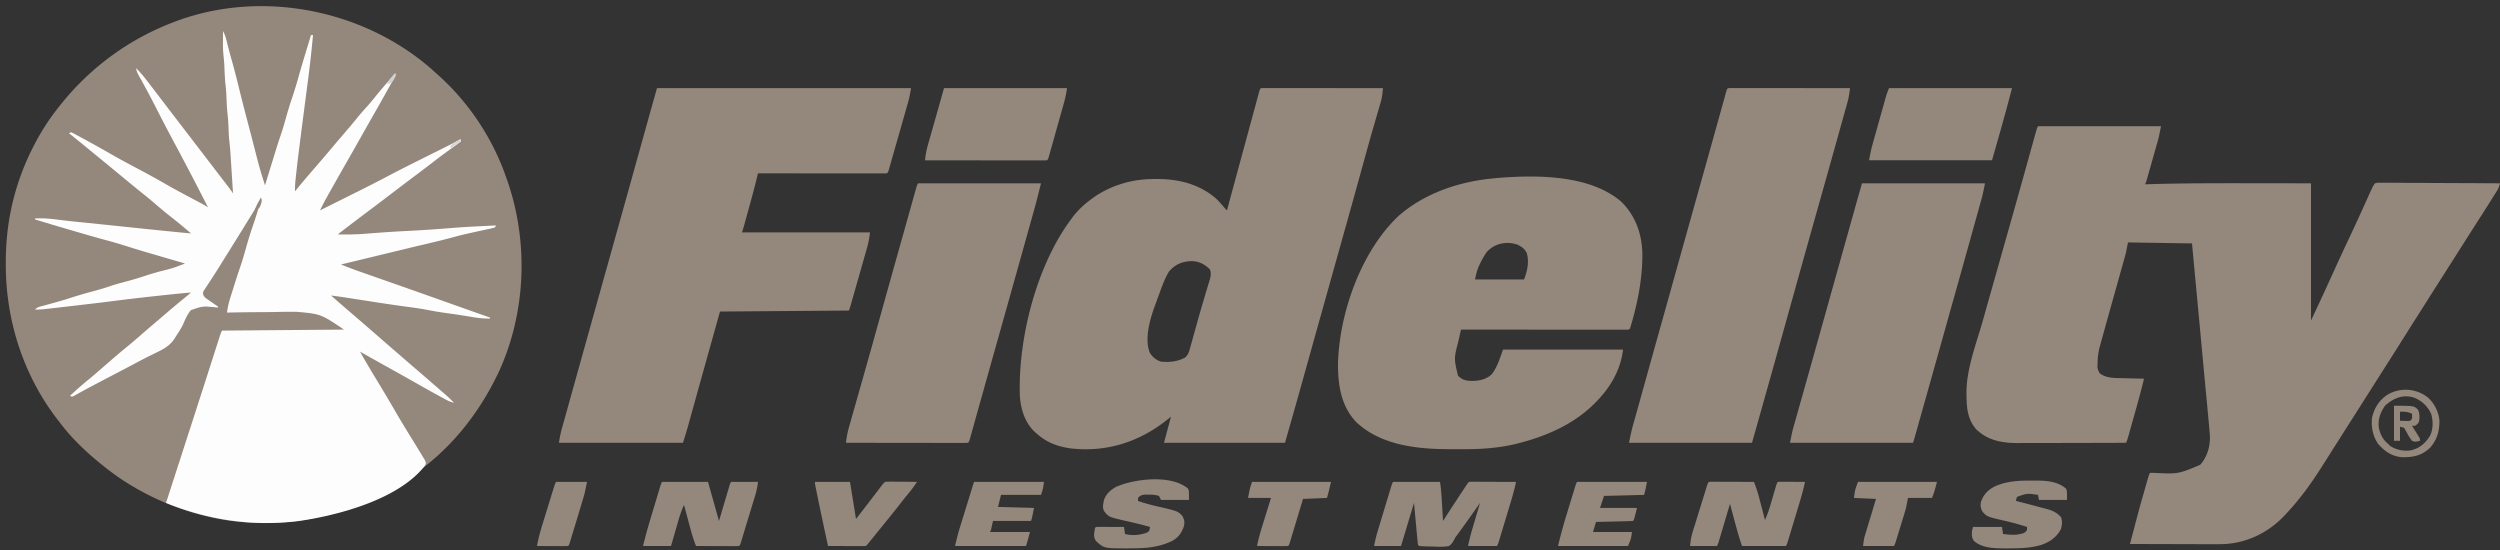
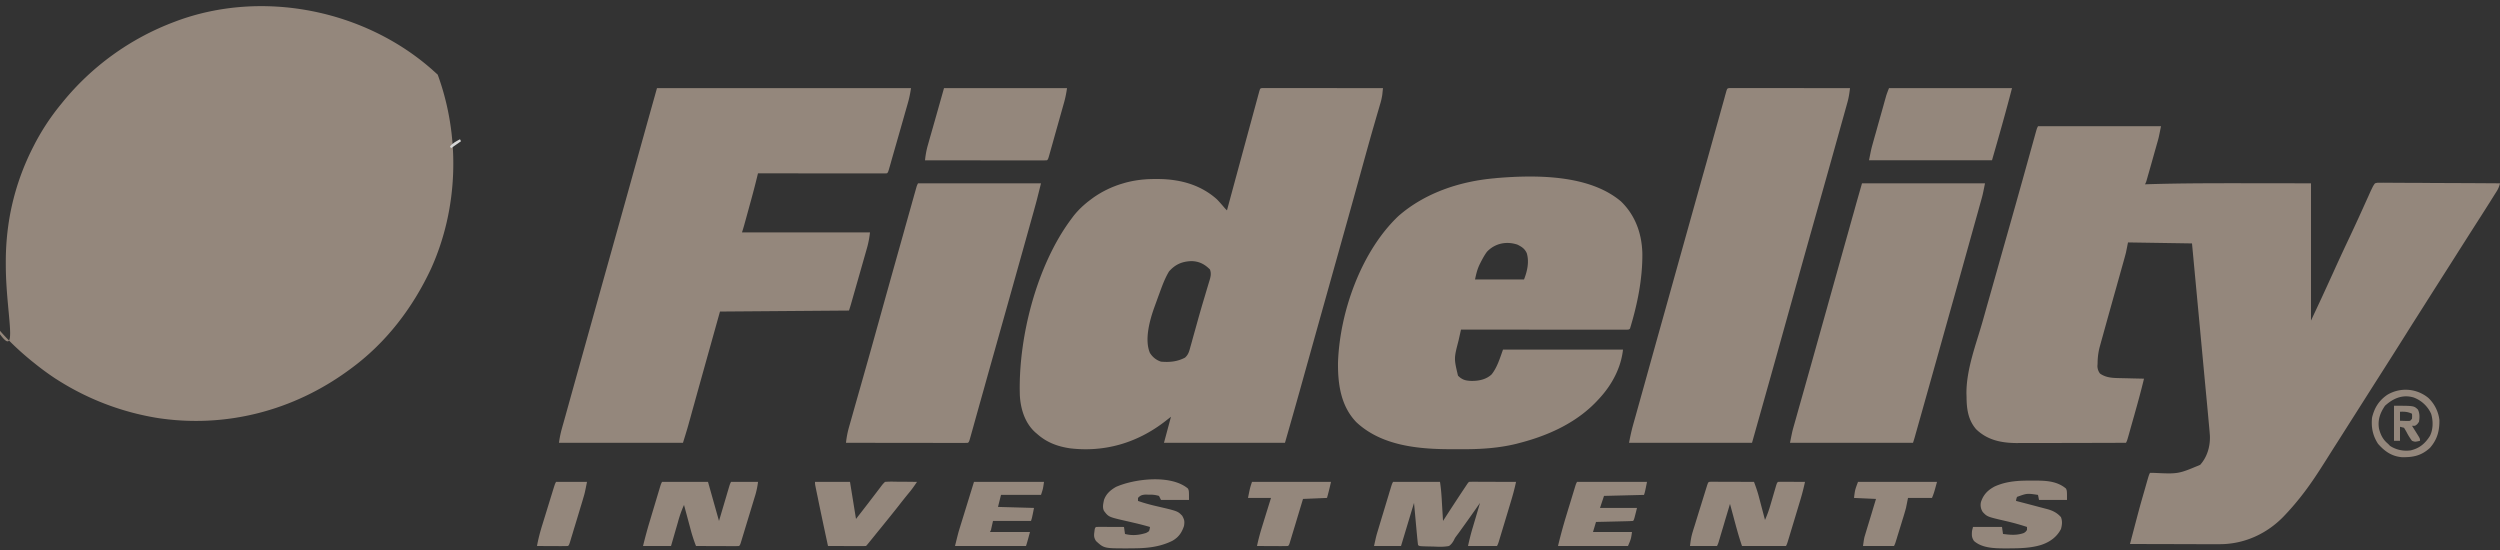
<svg xmlns="http://www.w3.org/2000/svg" width="100" height="22" fill="none">
  <rect width="100%" height="100%" fill="#333333" stroke="none" />
  <g clip-path="url(#a)">
-     <path fill="#94877C" d="m17.308 2.806.133.119.067.06a9.847 9.847 0 0 1 2.73 4.086c.912 2.49.828 5.356-.272 7.775-.738 1.573-1.799 2.958-3.205 3.988l-.068.05c-2.223 1.633-4.94 2.34-7.672 1.92a10.608 10.608 0 0 1-3.94-1.49l-.13-.082a10.632 10.632 0 0 1-.87-.639l-.066-.052c-.59-.48-1.158-1.021-1.614-1.63l-.13-.167C.924 14.98.233 12.809.232 10.594V10.5a10.468 10.468 0 0 1 .15-1.806 9.928 9.928 0 0 1 .94-2.806 9.204 9.204 0 0 1 1.12-1.722l.053-.066A10.548 10.548 0 0 1 6.961.88l.097-.037c3.436-1.275 7.524-.456 10.25 1.962ZM81.52 5.049h4.92c-.09.45-.09.45-.136.614l-.032.11-.032.116-.035.122a213.755 213.755 0 0 1-.18.64l-.07.245-.034.117-.03.108c-.01.031-.018.063-.027.095-.024.077-.024.077-.064.157l.113-.004c1.384-.043 2.767-.04 4.152-.039l2.375.003v5.49c.454-.967.454-.967.897-1.939.216-.48.438-.956.663-1.431.235-.498.463-.999.688-1.501l.037-.08.096-.216c.11-.229.11-.229.179-.323.093-.025.093-.025.204-.024l.128-.001.14.002h.148l.402.003.419.001c.265 0 .53.003.794.005l.905.004c.62.002 1.24.006 1.86.01a1.045 1.045 0 0 1-.153.351l-.072.114-.078.124-.08.128-.257.405-.082.129-.402.628-.441.693-.07.109-.136.216-.35.55-.14.22-.35.55a422.689 422.689 0 0 0-.492.776c-.22.346-.44.691-.657 1.038a318.505 318.505 0 0 1-1.22 1.923l-.07.11-.77 1.213-.07.11-.14.22-.416.656-.209.327-.307.487c-.291.46-.585.914-.918 1.346l-.086.11a10.67 10.67 0 0 1-.682.785c-.65.677-1.527 1.091-2.468 1.115-.235.004-.47.002-.704.001h-.259l-.676-.002-.691-.002c-.452 0-.903-.002-1.354-.004.384-1.463.384-1.463.556-2.06l.076-.266c.122-.427.122-.427.168-.519l.146.001c.985.047.985.047 1.862-.322.284-.316.406-.748.388-1.167-.014-.202-.034-.404-.053-.605a146.2 146.2 0 0 0-.08-.86l-.062-.657-.116-1.242-.132-1.415-.273-2.91-2.56-.04-.08.401a14.2 14.2 0 0 1-.092.34l-.027.096-.058.207-.093.332-.1.358a489.63 489.63 0 0 0-.518 1.854l-.074.268-.035.123-.031.115-.028.1a2.628 2.628 0 0 0-.08.615c0 .028-.002.056-.004.085a.495.495 0 0 0 .1.35c.227.163.488.178.76.183a103.14 103.14 0 0 0 .36.008l.186.005.454.01c-.119.495-.254.984-.392 1.473l-.108.38-.068.243-.032.115-.03.106c-.01.03-.018.06-.027.092-.023.076-.023.076-.063.156a1229.02 1229.02 0 0 1-3.484.008 107.561 107.561 0 0 0-.748 0l-.129.002c-.616-.002-1.179-.112-1.634-.553-.326-.377-.38-.823-.383-1.303l-.004-.123c-.006-.979.389-1.98.654-2.913l.168-.598.37-1.306.137-.487.35-1.235c.18-.633.358-1.266.535-1.9l.03-.106.287-1.032.105-.377a109.637 109.637 0 0 0 .116-.418l.038-.136c.032-.106.032-.106.072-.186Zm-31-1.527h1.319a718.26 718.26 0 0 1 1.66.002l1.82.002a49.002 49.002 0 0 1-.028.268 2.564 2.564 0 0 1-.093.395l-.025.088-.056.191c-.055.186-.108.372-.162.559l-.037.126c-.163.57-.32 1.14-.478 1.712l-.234.845-.026.094c-.184.664-.37 1.326-.556 1.989l-.045.162-.177.63-.39 1.392-.134.478-.036.128a5997.862 5997.862 0 0 1-.652 2.331l-.143.513-.052.187c-.196.7-.396 1.399-.596 2.098h-4.84l.28-1.042-.28.218c-1.098.834-2.38 1.208-3.757 1.045-.507-.075-.938-.237-1.323-.581l-.076-.065c-.408-.374-.578-.925-.609-1.467-.073-2.29.666-5.19 2.045-7.044l.084-.114c.21-.27.442-.484.716-.687l.088-.066a4.01 4.01 0 0 1 1.177-.568l.08-.024c.41-.114.817-.159 1.243-.156h.137c.855.012 1.665.232 2.315.814.111.116.216.237.32.36l.08.08.02-.075a3781.842 3781.842 0 0 1 1.174-4.324l.037-.137a143.972 143.972 0 0 0 .063-.232c.038-.119.038-.119.147-.125Zm-3.76 7.338c-.165.273-.274.576-.383.874l-.048.129-.13.36-.03.082c-.182.51-.394 1.28-.175 1.806a.806.806 0 0 0 .445.355c.344.03.65.002.96-.16.142-.123.174-.27.221-.446l.029-.1.09-.328.096-.342.065-.234a47.885 47.885 0 0 1 .292-1.006 57.797 57.797 0 0 1 .197-.658c.044-.151.063-.262.01-.412-.212-.213-.43-.326-.735-.336-.38.013-.652.129-.905.416Z" />
-     <path fill="#FDFDFD" d="M8.92 1.242c.056.105.096.203.125.317l.023.091.025.098a153.323 153.323 0 0 0 .081.316c.03.113.061.225.094.338.131.462.245.93.36 1.397.083.332.167.663.256.994l.151.577.03.117a126.044 126.044 0 0 1 .245.948c.085.33.187.654.29.978l.045-.145a526.565 526.565 0 0 1 .238-.773c.227-.738.227-.738.347-1.094.076-.227.145-.454.208-.685.074-.266.153-.528.242-.789.095-.28.18-.56.259-.845.1-.358.208-.715.316-1.07l.028-.092.157-.518h.08a45.712 45.712 0 0 1-.24 2.105l-.06.469-.025.188-.012.094-.036.277a304.797 304.797 0 0 0-.196 1.535 55.746 55.746 0 0 0-.126 1.086c-.018.167-.028.33-.025.498l.06-.075c.246-.303.5-.597.754-.89.276-.32.549-.64.82-.963l.411-.482c.144-.166.285-.334.423-.505.142-.176.291-.344.443-.51.121-.138.236-.28.35-.422.115-.14.232-.278.35-.416l.06-.07c.117-.139.24-.269.37-.396-.057.15-.125.287-.203.427l-.074.133-.079.142-.081.146c-.2.358-.402.714-.606 1.07l-.368.65c-.18.321-.363.642-.546.963a159.03 159.03 0 0 0-.743 1.311l-.065.117-.056.1c-.077.142-.148.287-.22.431a1403.923 1403.923 0 0 0 1.272-.635c.717-.357.717-.357 1.427-.726.507-.27 1.022-.525 1.537-.782a615.666 615.666 0 0 0 1.404-.702v.08c-.056.05-.056.05-.136.108l-.091.066-.1.072a101.496 101.496 0 0 0-.322.234c-.178.13-.353.265-.528.4-.273.209-.547.417-.823.623-.274.206-.547.413-.82.621-.272.208-.545.416-.82.621-.29.218-.579.436-.867.656l-.111.085-.102.078-.09.069c-.067.05-.067.05-.11.094.41.009.815 0 1.223-.037a54.17 54.17 0 0 1 1.708-.11 54.683 54.683 0 0 0 1.55-.105c.387-.032.774-.054 1.162-.074l.2-.01.477-.025-.04.08c-.106.032-.106.032-.248.063l-.077.016-.164.036c-.143.03-.286.062-.429.094l-.085.019c-.215.047-.429.1-.642.158-.359.098-.72.184-1.082.27l-.593.14-.125.031-1.402.339a1916.412 1916.412 0 0 1-1.313.317c.288.118.577.225.87.327l.137.048.288.101.691.242.157.055a392.702 392.702 0 0 1 1.79.633l.341.121a752.3 752.3 0 0 0 1.686.597v.04a3.79 3.79 0 0 1-.765-.072l-.28-.045-.14-.022c-.193-.03-.386-.057-.58-.084a12.58 12.58 0 0 1-.695-.115c-.347-.068-.696-.113-1.046-.16a65.92 65.92 0 0 1-1.362-.203l-.697-.108-.13-.02a19.11 19.11 0 0 0-.665-.093c.293.255.586.51.88.762.27.23.537.463.805.695l.375.327.452.392.728.63a131.408 131.408 0 0 1 1.045.903l.081.07.154.133c.14.12.272.244.4.376a1.21 1.21 0 0 1-.353-.14l-.115-.062-.124-.068-.13-.071a69.2 69.2 0 0 1-.963-.54 100.74 100.74 0 0 0-.912-.511c-.388-.216-.776-.433-1.163-.652.207.366.419.727.638 1.085.274.45.543.903.807 1.359.194.334.395.663.598.992a50.381 50.381 0 0 1 .348.567c.043.07.086.14.128.212l.077.124c.044.11.044.11.018.199-1.032 1.366-3.484 2.015-5.089 2.242-1.82.22-3.59-.041-5.285-.729l.03-.09.45-1.392.05-.15.36-1.119.09-.274.628-1.946.085-.266.24-.75.12-.374.044-.136a1363.621 1363.621 0 0 1 .074-.23c.03-.085.03-.085.07-.165l4.88-.04c-.928-.624-.928-.624-1.903-.713h-.244c-.21 0-.419.004-.628.01-.216.003-.43.004-.646.005-.42.002-.84.008-1.26.017a3.27 3.27 0 0 1 .115-.537l.045-.145.048-.152.05-.158c.095-.307.195-.612.299-.916.085-.253.156-.51.228-.767.09-.318.193-.631.3-.944.102-.3.19-.604.275-.91l-.049.08A230.925 230.925 0 0 1 8.97 10.35l-.15.242c-.12.193-.24.384-.364.573l-.07.106-.128.195-.057.088-.05.075c-.036.073-.036.073-.023.156.04.093.077.123.16.18a106.2 106.2 0 0 0 .433.298v.04l-.084-.008c-.523-.054-.523-.054-1 .11-.139.166-.223.36-.309.558-.078.17-.18.322-.282.477l-.053.086c-.185.29-.413.419-.717.566l-.217.107-.11.054a22.15 22.15 0 0 0-.668.35l-.098.05c-.187.1-.374.197-.562.295l-.865.453-.093.05c-.141.074-.282.15-.421.227l-.074.04-.192.108-.095.044-.08-.04c.248-.23.498-.45.76-.663.14-.115.277-.233.413-.352l.077-.067.154-.134c.282-.245.564-.49.854-.725.202-.165.399-.335.595-.506.183-.16.368-.318.553-.475.16-.135.32-.272.48-.41a31.5 31.5 0 0 1 .62-.519c.112-.091.224-.184.334-.277-.45.034-.9.084-1.35.133l-.123.013c-.549.06-1.096.124-1.643.194-.459.059-.919.113-1.379.166l-.109.013a318.22 318.22 0 0 1-.92.106l-.195.022-.089.01a3.068 3.068 0 0 1-.432.024c.095-.094.152-.106.28-.14l.124-.034.134-.036c.312-.085.622-.173.93-.273.312-.101.627-.189.944-.274.222-.06.44-.126.656-.202.189-.06.38-.111.572-.163.267-.071.53-.147.79-.237.182-.06.365-.111.548-.163.523-.13.523-.13 1.022-.32l-.073-.022-.103-.03-.116-.034a244.288 244.288 0 0 1-.918-.268 38.18 38.18 0 0 1-1.095-.33 19.473 19.473 0 0 0-.913-.266 52.201 52.201 0 0 1-1.178-.337l-.38-.11c-.408-.12-.817-.24-1.224-.367v-.04c.265-.01.52.001.783.034a43.072 43.072 0 0 0 1.26.139 2146.135 2146.135 0 0 1 1.546.16c.884.093 1.767.185 2.651.268a20.649 20.649 0 0 0-.797-.659c-.22-.171-.433-.35-.644-.532-.164-.143-.332-.28-.503-.416-.325-.259-.644-.526-.965-.79-.23-.19-.46-.38-.69-.568l-.22-.18-.11-.09-.222-.183a64.861 64.861 0 0 0-.729-.59l.08-.04c.098.043.098.043.22.11l.139.074a431.37 431.37 0 0 1 .303.165c.343.187.684.38 1.024.574.34.194.686.378 1.032.561.367.195.73.395 1.09.602.383.219.772.425 1.162.631l.076.04.205.11c.11.059.11.059.23.139-.6-1.17-.6-1.17-1.214-2.333l-.15-.277-.037-.07a71.39 71.39 0 0 1-.67-1.287 35.192 35.192 0 0 0-.63-1.183l-.055-.098-.047-.084a.987.987 0 0 1-.078-.238c.173.164.316.342.46.53l.074.097a121.838 121.838 0 0 1 .625.817l.521.68a1565.105 1565.105 0 0 1 1.528 1.993l.095.125.208.27.056.071.105.137c.072.094.142.19.208.289a895.966 895.966 0 0 0-.09-1.405l-.007-.116c-.013-.203-.03-.404-.054-.606a3.977 3.977 0 0 1-.02-.275l-.004-.101-.009-.203a6.558 6.558 0 0 0-.036-.48c-.026-.227-.034-.454-.044-.683a6.558 6.558 0 0 0-.036-.479c-.026-.227-.034-.454-.044-.683a6.027 6.027 0 0 0-.037-.478 4.728 4.728 0 0 1-.021-.605v-.11l.002-.268Z" />
+     <path fill="#94877C" d="m17.308 2.806.133.119.067.06c.912 2.49.828 5.356-.272 7.775-.738 1.573-1.799 2.958-3.205 3.988l-.068.05c-2.223 1.633-4.94 2.34-7.672 1.92a10.608 10.608 0 0 1-3.94-1.49l-.13-.082a10.632 10.632 0 0 1-.87-.639l-.066-.052c-.59-.48-1.158-1.021-1.614-1.63l-.13-.167C.924 14.98.233 12.809.232 10.594V10.5a10.468 10.468 0 0 1 .15-1.806 9.928 9.928 0 0 1 .94-2.806 9.204 9.204 0 0 1 1.12-1.722l.053-.066A10.548 10.548 0 0 1 6.961.88l.097-.037c3.436-1.275 7.524-.456 10.25 1.962ZM81.52 5.049h4.92c-.09.45-.09.45-.136.614l-.032.11-.032.116-.035.122a213.755 213.755 0 0 1-.18.64l-.07.245-.034.117-.03.108c-.01.031-.018.063-.027.095-.024.077-.024.077-.064.157l.113-.004c1.384-.043 2.767-.04 4.152-.039l2.375.003v5.49c.454-.967.454-.967.897-1.939.216-.48.438-.956.663-1.431.235-.498.463-.999.688-1.501l.037-.08.096-.216c.11-.229.11-.229.179-.323.093-.025.093-.025.204-.024l.128-.001.14.002h.148l.402.003.419.001c.265 0 .53.003.794.005l.905.004c.62.002 1.24.006 1.86.01a1.045 1.045 0 0 1-.153.351l-.072.114-.078.124-.08.128-.257.405-.082.129-.402.628-.441.693-.07.109-.136.216-.35.55-.14.22-.35.55a422.689 422.689 0 0 0-.492.776c-.22.346-.44.691-.657 1.038a318.505 318.505 0 0 1-1.22 1.923l-.07.11-.77 1.213-.07.11-.14.22-.416.656-.209.327-.307.487c-.291.46-.585.914-.918 1.346l-.086.11a10.67 10.67 0 0 1-.682.785c-.65.677-1.527 1.091-2.468 1.115-.235.004-.47.002-.704.001h-.259l-.676-.002-.691-.002c-.452 0-.903-.002-1.354-.004.384-1.463.384-1.463.556-2.06l.076-.266c.122-.427.122-.427.168-.519l.146.001c.985.047.985.047 1.862-.322.284-.316.406-.748.388-1.167-.014-.202-.034-.404-.053-.605a146.2 146.2 0 0 0-.08-.86l-.062-.657-.116-1.242-.132-1.415-.273-2.91-2.56-.04-.08.401a14.2 14.2 0 0 1-.092.34l-.027.096-.058.207-.093.332-.1.358a489.63 489.63 0 0 0-.518 1.854l-.074.268-.035.123-.031.115-.028.1a2.628 2.628 0 0 0-.08.615c0 .028-.002.056-.004.085a.495.495 0 0 0 .1.35c.227.163.488.178.76.183a103.14 103.14 0 0 0 .36.008l.186.005.454.01c-.119.495-.254.984-.392 1.473l-.108.38-.068.243-.032.115-.03.106c-.01.03-.018.06-.027.092-.023.076-.023.076-.063.156a1229.02 1229.02 0 0 1-3.484.008 107.561 107.561 0 0 0-.748 0l-.129.002c-.616-.002-1.179-.112-1.634-.553-.326-.377-.38-.823-.383-1.303l-.004-.123c-.006-.979.389-1.98.654-2.913l.168-.598.37-1.306.137-.487.35-1.235c.18-.633.358-1.266.535-1.9l.03-.106.287-1.032.105-.377a109.637 109.637 0 0 0 .116-.418l.038-.136c.032-.106.032-.106.072-.186Zm-31-1.527h1.319a718.26 718.26 0 0 1 1.66.002l1.82.002a49.002 49.002 0 0 1-.028.268 2.564 2.564 0 0 1-.093.395l-.025.088-.056.191c-.055.186-.108.372-.162.559l-.037.126c-.163.57-.32 1.14-.478 1.712l-.234.845-.026.094c-.184.664-.37 1.326-.556 1.989l-.045.162-.177.63-.39 1.392-.134.478-.036.128a5997.862 5997.862 0 0 1-.652 2.331l-.143.513-.052.187c-.196.7-.396 1.399-.596 2.098h-4.84l.28-1.042-.28.218c-1.098.834-2.38 1.208-3.757 1.045-.507-.075-.938-.237-1.323-.581l-.076-.065c-.408-.374-.578-.925-.609-1.467-.073-2.29.666-5.19 2.045-7.044l.084-.114c.21-.27.442-.484.716-.687l.088-.066a4.01 4.01 0 0 1 1.177-.568l.08-.024c.41-.114.817-.159 1.243-.156h.137c.855.012 1.665.232 2.315.814.111.116.216.237.32.36l.08.08.02-.075a3781.842 3781.842 0 0 1 1.174-4.324l.037-.137a143.972 143.972 0 0 0 .063-.232c.038-.119.038-.119.147-.125Zm-3.76 7.338c-.165.273-.274.576-.383.874l-.048.129-.13.36-.03.082c-.182.51-.394 1.28-.175 1.806a.806.806 0 0 0 .445.355c.344.03.65.002.96-.16.142-.123.174-.27.221-.446l.029-.1.09-.328.096-.342.065-.234a47.885 47.885 0 0 1 .292-1.006 57.797 57.797 0 0 1 .197-.658c.044-.151.063-.262.01-.412-.212-.213-.43-.326-.735-.336-.38.013-.652.129-.905.416Z" />
    <path fill="#94877C" d="M26.28 3.526h10.16c-.03.207-.068.396-.125.595l-.026.091-.085.296-.058.206a319.706 319.706 0 0 1-.281.983 315.579 315.579 0 0 1-.18.628l-.08.284-.025.086c-.056.193-.056.193-.1.238a3.436 3.436 0 0 1-.201.004H34a803.706 803.706 0 0 1-1.757-.002l-1.924-.002-.03.125a35.86 35.86 0 0 1-.24.925l-.029.104a3073.351 3073.351 0 0 1-.148.54l-.058.21-.027.098a7.333 7.333 0 0 1-.108.362h5.12a3.759 3.759 0 0 1-.113.601l-.023.08-.072.254-.051.178a357.595 357.595 0 0 1-.269.943l-.198.694-.04.141a6.838 6.838 0 0 1-.074.234l-5.16.04-.39 1.396a1308.428 1308.428 0 0 0-.607 2.175l-.033.122c-.05.176-.099.353-.147.53l-.052.184-.042.153c-.066.23-.138.46-.209.69h-4.96a4.04 4.04 0 0 1 .105-.53l.04-.145.045-.158a145.57 145.57 0 0 0 .174-.624l.135-.486a885.206 885.206 0 0 1 .447-1.6 3406.218 3406.218 0 0 1 1.158-4.141c.02-.068.038-.136.057-.205.35-1.246.697-2.492 1.044-3.739l.115-.414.077-.274c.173-.624.349-1.247.523-1.87Zm38.562 4.533c.574.558.832 1.288.852 2.078.01 1.012-.198 2.04-.494 3.006-.04.04-.04.04-.15.045h-1.816a1908.525 1908.525 0 0 1-2.288-.003c-.835 0-1.67 0-2.506-.002a427.832 427.832 0 0 0-.099.444c-.185.71-.185.71-.021 1.4.175.176.326.206.567.21.285-.003.56-.06.777-.26.226-.284.335-.658.456-.992h4.8c-.08.723-.433 1.387-.92 1.924l-.06.065c-.835.92-1.99 1.445-3.178 1.75l-.106.028c-.718.175-1.44.22-2.176.216h-.405c-1.327.002-2.811-.131-3.824-1.083-.62-.646-.739-1.519-.731-2.38.068-2.024.927-4.444 2.41-5.857 1.056-.927 2.447-1.39 3.83-1.515l.14-.014c1.56-.126 3.674-.135 4.942.94Zm-5.371 2.021c-.095.131-.17.27-.244.414l-.04.08c-.1.207-.135.371-.187.606h1.96c.13-.326.214-.704.112-1.049-.08-.182-.201-.258-.375-.346-.446-.147-.906-.052-1.227.295Zm9.73-6.558h1.319a718.541 718.541 0 0 1 1.66.002l1.82.002c-.022.197-.05.382-.104.573l-.04.144-.044.157-.046.166-.127.453-.107.385c-.306 1.1-.616 2.198-.926 3.297-.237.842-.474 1.684-.708 2.527l-.047.166-.186.669a2864.728 2864.728 0 0 1-.624 2.237c-.318 1.138-.64 2.275-.96 3.412h-4.92c.047-.241.094-.47.16-.705l.023-.084.077-.273.054-.194.145-.52.152-.543a1055.502 1055.502 0 0 1 .796-2.851l.3-1.074a7047.089 7047.089 0 0 1 1.24-4.434c.039-.135.077-.27.114-.406l.029-.1.364-1.306.137-.489.104-.375.113-.403.032-.12a10125 10125 0 0 0 .056-.199c.032-.097.04-.108.144-.114ZM36.72 7.333h4.92c-.184.737-.184.737-.26 1.006l-.026.096-.086.307-.062.222a616.265 616.265 0 0 1-.306 1.095c-.34 1.213-.68 2.426-1.022 3.638l-.026.095c-.01.03-.018.062-.027.094l-.026.093-.053.187c-.13.46-.26.922-.388 1.383l-.17.603-.16.573-.097.349-.045.162a141.151 141.151 0 0 1-.097.344c-.03.092-.03.092-.07.132a3.087 3.087 0 0 1-.19.005h-.406l-.393-.001h-.41a670.638 670.638 0 0 1-1.66-.002l-1.82-.002a3.61 3.61 0 0 1 .117-.617l.024-.084.078-.274.055-.195a278.423 278.423 0 0 1 .301-1.06l.182-.643a242.796 242.796 0 0 0 .508-1.812l.03-.105c.33-1.192.665-2.383 1-3.574l.072-.261.235-.835.065-.233c.03-.103.058-.207.087-.31l.026-.09c.055-.197.055-.197.1-.286Zm37.76 0h4.92c-.09.45-.09.45-.151.67l-.042.15-.045.16-.047.172-.129.46-.108.388a1025.5 1025.5 0 0 1-.928 3.315l-.438 1.563-.69 2.454-.04.14-.11.39c-.01.04-.022.078-.033.117l-.03.107-.026.093c-.02.067-.041.134-.063.2H71.6c.09-.45.09-.45.14-.63l.035-.123.038-.133.04-.143a179.626 179.626 0 0 1 .23-.816l.05-.177.026-.09.078-.279c.184-.65.366-1.3.548-1.951l.29-1.033.029-.106.696-2.486.133-.472.155-.556.058-.203.078-.281.022-.08.234-.82ZM37.76 3.526h4.92a4.057 4.057 0 0 1-.11.548l-.021.075-.069.245-.048.17a150.046 150.046 0 0 1-.23.816l-.098.352-.048.169a64.63 64.63 0 0 1-.066.235l-.038.135c-.032.1-.032.1-.072.14a3.075 3.075 0 0 1-.19.005h-1.21a718.356 718.356 0 0 1-1.662-.002L37 6.412c.022-.205.054-.394.11-.593l.022-.077a52.111 52.111 0 0 1 .112-.395l.159-.558.357-1.263Zm37.8 0h4.92c-.25.967-.524 1.927-.8 2.886h-4.92c.09-.451.09-.451.146-.653l.038-.137.04-.143.043-.15a173.142 173.142 0 0 1 .2-.713l.108-.384.04-.145.038-.134.033-.118c.033-.105.073-.207.114-.309ZM55.72 19.275h1.88c.03.199.05.389.062.588l.006.085.015.266.011.182c.01.147.018.294.027.442l.04-.062c.248-.384.497-.767.75-1.148l.062-.093.057-.086.05-.076c.04-.058.04-.058.08-.098.06-.004.119-.005.178-.005h.114l.124.001h.126l.401.002a245.166 245.166 0 0 0 .938.002c-.06.291-.14.573-.227.858l-.042.14-.088.293-.136.45-.086.284-.041.136-.038.125-.033.11c-.03.089-.03.089-.07.169h-1.16c.053-.236.108-.464.176-.694l.027-.09.083-.28.057-.193.138-.466-.087.123c-.22.315-.443.629-.668.941l-.063.088a6.55 6.55 0 0 1-.124.167c-.06.082-.06.082-.105.175-.057.1-.1.16-.193.229-.205.04-.405.032-.613.022a31.58 31.58 0 0 0-.169-.003c-.408-.01-.408-.01-.458-.06a12.245 12.245 0 0 1-.039-.371l-.01-.1-.034-.372-.077-.84-.52 1.724h-1.08c.09-.406.09-.406.147-.596l.039-.128.04-.134a70.088 70.088 0 0 1 .131-.433l.136-.45.086-.284.04-.136.039-.125.033-.11c.029-.089.029-.089.069-.169Zm12.713-.005h.206l.118.001h.121l.384.002h.26l.638.002c.078.204.146.404.201.615l.021.08.065.247.045.17.108.411a4.42 4.42 0 0 0 .209-.57l.023-.079.073-.248.073-.25.066-.225c.036-.11.036-.11.076-.15.08-.004.16-.005.24-.005h.147l.155.002a1308.037 1308.037 0 0 0 .538.002 9.73 9.73 0 0 1-.227.858l-.042.14a162.616 162.616 0 0 1-.224.742l-.086.285-.041.136-.038.125-.034.111c-.028.088-.028.088-.068.168h-1.76a12.023 12.023 0 0 1-.21-.685l-.025-.088-.073-.271-.05-.187-.122-.452a5.05 5.05 0 0 0-.044.146l-.16.534-.068.232-.1.332-.03.105-.03.098-.025.085c-.023.07-.023.07-.063.151H67.6c.026-.208.046-.366.106-.559l.04-.133.045-.14.045-.147a107.572 107.572 0 0 1 .216-.697l.116-.374.044-.142.041-.13.036-.116c.044-.125.044-.125.144-.132Zm-41.953.005h1.84l.44 1.563.287-.969.053-.181.029-.096c.067-.227.067-.227.112-.317h1.08a3.26 3.26 0 0 1-.148.654l-.043.144-.046.15a141.515 141.515 0 0 1-.216.71l-.116.382-.044.145-.041.134-.036.118c-.03.088-.03.088-.07.128a2.256 2.256 0 0 1-.163.005h-.104l-.114-.001h-.115a149.657 149.657 0 0 1-.615-.002l-.61-.002a6.136 6.136 0 0 1-.21-.641l-.023-.088-.074-.273-.05-.187-.122-.454a4.466 4.466 0 0 0-.246.697l-.082.282a108.76 108.76 0 0 1-.192.664h-1.12c.08-.324.165-.644.261-.963l.04-.132.082-.274.126-.42a269.451 269.451 0 0 1 .184-.613c.027-.082.027-.082.067-.163Zm54.788-.05.15-.001c.437 0 .875.025 1.222.319.04.092.04.092.04.453h-1.12l-.04-.2c-.439-.066-.439-.066-.84.08-.028.082-.028.082-.04.16l.141.037a128.188 128.188 0 0 1 .822.216l.19.05.089.023c.222.06.4.147.556.323.063.166.046.303.002.473-.166.327-.457.53-.8.641-.415.125-.834.133-1.265.136l-.157.001c-.417-.002-.93-.005-1.258-.297-.098-.148-.089-.226-.08-.4l.04-.161h1.16l.04.28c.287.04.563.062.84-.04.073-.052.073-.052.12-.12v-.12a9.44 9.44 0 0 0-.865-.24c-.724-.168-.724-.168-.902-.354a.508.508 0 0 1-.073-.408c.098-.295.276-.474.547-.617.476-.216.965-.238 1.48-.234Zm-33.748.319c.04.092.04.092.04.453h-1.12l-.08-.16a1.195 1.195 0 0 0-.397-.05l-.149-.004c-.14.014-.198.03-.294.134v.12c.255.09.511.158.775.218.814.19.814.19.993.375.09.16.102.228.072.409-.09.27-.212.446-.46.591-.525.26-1.055.304-1.635.303l-.158.002c-.945 0-.945 0-1.267-.295-.078-.124-.087-.204-.067-.348l.012-.096c.015-.077.015-.077.055-.117.083-.004.166-.005.249-.004a74.694 74.694 0 0 0 .475.002c.132 0 .264 0 .396.002l.04.28c.295.074.554.048.84-.04.125-.065.125-.065.148-.165l.012-.075a11.914 11.914 0 0 0-.642-.167l-.11-.026a30.904 30.904 0 0 0-.216-.049c-.687-.158-.687-.158-.872-.4-.07-.14-.031-.29 0-.44.086-.244.26-.396.48-.521.748-.331 2.21-.5 2.88.068Zm-14.92-.269H34l.24 1.483a108.64 108.64 0 0 0 .978-1.271l.054-.072c.048-.06.048-.06.128-.14a3.293 3.293 0 0 1 .373-.008l.272.003h.183l.452.005c-.102.154-.205.3-.323.44-.138.168-.274.338-.407.51-.224.285-.453.567-.682.85l-.216.265-.072.09-.138.17c-.158.195-.158.195-.202.24a8.775 8.775 0 0 1-.337.003h-.102a174.964 174.964 0 0 1-.543-.002c-.18 0-.359 0-.538-.002a191.96 191.96 0 0 1-.377-1.776l-.037-.184a236.18 236.18 0 0 1-.054-.258l-.03-.15c-.022-.116-.022-.116-.022-.196Zm6.36 0h2.8c-.04.28-.04.28-.12.521h-1.6l-.12.481 1.44.04c-.08.401-.08.401-.12.521h-1.52c-.027.12-.054.238-.08.36l-.04.081h1.6c-.12.44-.12.44-.16.561H38.2c.134-.54.134-.54.192-.727l.039-.128.04-.129.038-.122.138-.447.312-1.012Zm24.12 0h2.8c-.08.401-.08.401-.12.521l-1.6.04c-.052.16-.105.318-.16.481h1.48c-.12.481-.12.481-.16.521-.11.007-.218.01-.327.013l-.1.002-.315.008-.213.005-.525.012-.12.401h1.56c-.04.28-.04.28-.16.561h-2.8a21.314 21.314 0 0 1 .334-1.225l.075-.248.117-.38.074-.243.035-.115.032-.105.028-.093c.025-.076.025-.076.065-.156Zm11.24 0h3.16c-.12.441-.12.441-.2.642h-.96l-.08.4c-.032.118-.066.235-.102.352l-.03.095a48.691 48.691 0 0 1-.152.496l-.059.19-.027.091c-.065.21-.065.21-.11.3h-1.24c.045-.317.045-.317.089-.46l.029-.098.031-.102.032-.106.102-.334.069-.228c.055-.186.112-.371.168-.556l-.88-.04c.04-.321.04-.321.16-.642Zm-24.24 0h3.16c-.048.215-.1.43-.16.642l-.96.04-.121.401-.116.384-.08.267-.117.384-.036.121-.034.112-.03.1c-.026.074-.026.074-.066.114a6.639 6.639 0 0 1-.275.004h-.084l-.264-.001a31703.588 31703.588 0 0 0-.617-.003c.053-.25.117-.493.193-.738a199.898 199.898 0 0 1 .2-.648l.167-.537h-.92c.08-.401.08-.401.16-.642Zm-27.84 0h1.24c-.09.451-.09.451-.147.64l-.038.13-.04.133-.043.141a108.25 108.25 0 0 1-.224.742c-.03.095-.058.19-.086.285l-.042.136-.037.125-.034.11c-.029.083-.029.083-.069.123a6.646 6.646 0 0 1-.275.004h-.083l-.264-.001-.179-.001-.439-.002c.054-.305.135-.597.227-.893a238.31 238.31 0 0 0 .266-.863l.086-.279.041-.133.038-.122.034-.108c.029-.087.029-.087.069-.167Zm74.893-3.359c.246.232.404.547.443.883.008.435-.086.782-.375 1.113-.34.316-.678.386-1.134.375-.402-.037-.683-.235-.946-.535-.213-.329-.276-.654-.24-1.042.094-.397.274-.686.61-.917a1.427 1.427 0 0 1 1.642.123Zm-1.732.313c-.198.29-.3.573-.24.922.067.25.157.433.36.601l.082.085c.248.159.534.219.825.178.355-.085.577-.273.769-.578.133-.261.133-.605.049-.882a1.236 1.236 0 0 0-.707-.658c-.44-.126-.81.036-1.138.332Z" />
    <path fill="#94877C" d="M95.76 16.23c.795 0 .795 0 .956.152.079.158.07.317.044.489-.073.105-.073.105-.16.16h-.12l.07.111.09.144.046.074c.114.183.114.183.114.272-.198.046-.198.046-.32 0a2.226 2.226 0 0 1-.209-.332 2.775 2.775 0 0 0-.111-.189l-.16-.04v.561h-.24V16.23Zm.24.24v.36l.195.006.11.002c.102.002.102.002.175-.088.006-.103.006-.103 0-.2-.165-.08-.298-.087-.48-.08Z" />
    <path fill="#D6D6D6" d="m18.4 5.57.04.08-.4.281-.04-.08c.111-.131.251-.2.4-.28Z" />
    <path fill="#94877C" d="M10.44 7.895c.043.132.037.16-.008.285l-.03.086c-.043.07-.043.07-.127.1-.025.002-.05.006-.076.01.063-.173.148-.324.24-.481Z" />
-     <path fill="#D1D1D1" d="m15.8 2.926.04.08c-.12.26-.12.26-.27.338l-.09.023c.055-.12.118-.212.205-.311l.066-.074.05-.056Z" />
  </g>
  <defs>
    <clipPath id="a">
      <path fill="#fff" d="M0 0h100v22H0z" />
    </clipPath>
  </defs>
</svg>